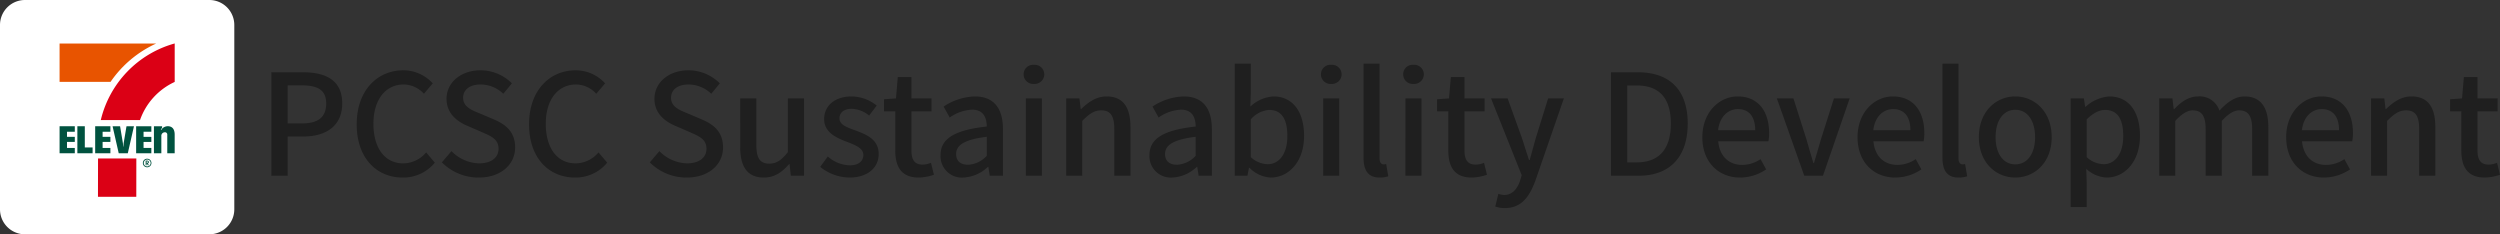
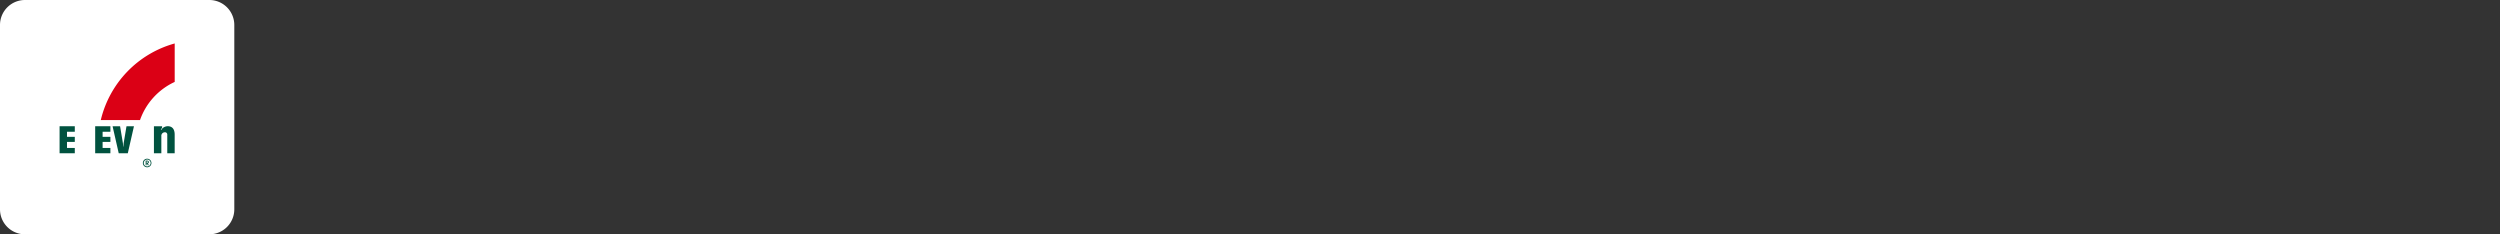
<svg xmlns="http://www.w3.org/2000/svg" width="533.5" height="50" viewBox="0 0 533.5 50">
  <rect x="0" y="0" width="533.5" height="50" fill="#333333" stroke="none" />
  <defs>
    <clipPath id="a">
      <rect width="50" height="50" fill="none" />
    </clipPath>
  </defs>
  <g transform="translate(864 -55)">
-     <path d="M2.91,0H6.39V-8.37H9.72c4.8,0,8.31-2.22,8.31-7.05,0-4.98-3.51-6.66-8.43-6.66H2.91ZM6.39-11.16v-8.13H9.27c3.51,0,5.34.96,5.34,3.87s-1.68,4.26-5.22,4.26ZM30.93.39A8.719,8.719,0,0,0,37.8-2.79L35.94-4.98a6.434,6.434,0,0,1-4.89,2.34c-3.9,0-6.36-3.21-6.36-8.46,0-5.19,2.64-8.37,6.45-8.37a5.873,5.873,0,0,1,4.32,1.98l1.89-2.22a8.509,8.509,0,0,0-6.27-2.79c-5.58,0-9.96,4.32-9.96,11.52C21.12-3.75,25.38.39,30.93.39Zm16.23,0c4.83,0,7.77-2.88,7.77-6.42,0-3.24-1.89-4.86-4.5-5.97L47.4-13.29c-1.8-.72-3.57-1.44-3.57-3.33,0-1.77,1.47-2.85,3.72-2.85a7.033,7.033,0,0,1,4.86,1.98l1.83-2.22a9.458,9.458,0,0,0-6.69-2.79c-4.2,0-7.26,2.61-7.26,6.09,0,3.21,2.37,4.89,4.5,5.79L47.85-9.3c2.04.9,3.54,1.53,3.54,3.54,0,1.86-1.5,3.12-4.17,3.12a8.56,8.56,0,0,1-5.88-2.61L39.3-2.85A11.016,11.016,0,0,0,47.16.39Zm20.55,0a8.719,8.719,0,0,0,6.87-3.18L72.72-4.98a6.434,6.434,0,0,1-4.89,2.34c-3.9,0-6.36-3.21-6.36-8.46,0-5.19,2.64-8.37,6.45-8.37a5.873,5.873,0,0,1,4.32,1.98l1.89-2.22a8.509,8.509,0,0,0-6.27-2.79c-5.58,0-9.96,4.32-9.96,11.52C57.9-3.75,62.16.39,67.71.39Zm23.82,0c4.83,0,7.77-2.88,7.77-6.42,0-3.24-1.89-4.86-4.5-5.97l-3.03-1.29c-1.8-.72-3.57-1.44-3.57-3.33,0-1.77,1.47-2.85,3.72-2.85a7.033,7.033,0,0,1,4.86,1.98l1.83-2.22a9.458,9.458,0,0,0-6.69-2.79c-4.2,0-7.26,2.61-7.26,6.09,0,3.21,2.37,4.89,4.5,5.79L92.22-9.3c2.04.9,3.54,1.53,3.54,3.54,0,1.86-1.5,3.12-4.17,3.12a8.56,8.56,0,0,1-5.88-2.61l-2.04,2.4A11.016,11.016,0,0,0,91.53.39ZM108,.39c2.28,0,3.9-1.14,5.4-2.88h.09L113.76,0h2.82V-16.5h-3.45V-5.04c-1.38,1.74-2.43,2.46-3.96,2.46-1.95,0-2.76-1.11-2.76-3.96V-16.5h-3.45V-6.12C102.96-1.92,104.49.39,108,.39Zm18.24,0c4.08,0,6.27-2.25,6.27-5.01,0-3.12-2.55-4.14-4.86-5.01-1.8-.66-3.51-1.2-3.51-2.61,0-1.14.84-2.04,2.64-2.04a6.175,6.175,0,0,1,3.69,1.44l1.62-2.13a8.686,8.686,0,0,0-5.37-1.95c-3.63,0-5.85,2.07-5.85,4.83,0,2.79,2.52,3.96,4.71,4.8,1.8.69,3.66,1.35,3.66,2.85,0,1.26-.93,2.22-2.91,2.22a7.313,7.313,0,0,1-4.68-1.89l-1.62,2.22A10.149,10.149,0,0,0,126.24.39Zm14.82,0a10.557,10.557,0,0,0,3.24-.6l-.63-2.55a4.919,4.919,0,0,1-1.77.39c-1.71,0-2.4-1.02-2.4-3v-8.37h4.29V-16.5H139.5v-4.56h-2.91l-.39,4.56-2.55.18v2.58h2.4V-5.4C136.05-1.92,137.34.39,141.06.39Zm9.51,0a8.2,8.2,0,0,0,5.25-2.28h.09l.3,1.89h2.82V-9.93c0-4.38-1.89-6.99-6-6.99a12.638,12.638,0,0,0-6.66,2.16l1.29,2.34a9.074,9.074,0,0,1,4.77-1.68c2.43,0,3.12,1.68,3.15,3.6-6.87.75-9.87,2.58-9.87,6.12A4.559,4.559,0,0,0,150.57.39Zm1.05-2.73c-1.47,0-2.58-.66-2.58-2.28,0-1.86,1.65-3.09,6.54-3.69v4.05A5.817,5.817,0,0,1,151.62-2.34ZM163.92,0h3.42V-16.5h-3.42Zm1.71-19.59a2.07,2.07,0,0,0,2.22-2.04,2.052,2.052,0,0,0-2.22-2.04,2.027,2.027,0,0,0-2.19,2.04A2.044,2.044,0,0,0,165.63-19.59ZM172.53,0h3.42V-11.7c1.47-1.47,2.52-2.25,4.05-2.25,1.95,0,2.79,1.14,2.79,3.99V0h3.45V-10.38c0-4.2-1.56-6.54-5.07-6.54-2.25,0-3.93,1.23-5.46,2.7h-.09l-.27-2.28h-2.82Zm22.62.39a8.2,8.2,0,0,0,5.25-2.28h.09l.3,1.89h2.82V-9.93c0-4.38-1.89-6.99-6-6.99a12.638,12.638,0,0,0-6.66,2.16l1.29,2.34a9.074,9.074,0,0,1,4.77-1.68c2.43,0,3.12,1.68,3.15,3.6-6.87.75-9.87,2.58-9.87,6.12A4.559,4.559,0,0,0,195.15.39Zm1.05-2.73c-1.47,0-2.58-.66-2.58-2.28,0-1.86,1.65-3.09,6.54-3.69v4.05A5.817,5.817,0,0,1,196.2-2.34ZM216.18.39c3.72,0,7.11-3.24,7.11-8.91,0-5.07-2.37-8.4-6.54-8.4a7.876,7.876,0,0,0-4.92,2.16l.09-2.82v-6.33H208.5V0h2.7l.33-1.71h.09A6.852,6.852,0,0,0,216.18.39Zm-.66-2.85a5.534,5.534,0,0,1-3.6-1.5v-8.07a5.74,5.74,0,0,1,3.93-2.01c2.76,0,3.87,2.13,3.87,5.58C219.72-4.59,217.92-2.46,215.52-2.46ZM227.37,0h3.42V-16.5h-3.42Zm1.71-19.59a2.07,2.07,0,0,0,2.22-2.04,2.052,2.052,0,0,0-2.22-2.04,2.027,2.027,0,0,0-2.19,2.04A2.044,2.044,0,0,0,229.08-19.59ZM239.4.39a5.542,5.542,0,0,0,1.86-.27l-.45-2.61a2.4,2.4,0,0,1-.57.06c-.42,0-.84-.33-.84-1.26V-23.91h-3.42V-3.87C235.98-1.2,236.91.39,239.4.39ZM244.92,0h3.42V-16.5h-3.42Zm1.71-19.59a2.07,2.07,0,0,0,2.22-2.04,2.052,2.052,0,0,0-2.22-2.04,2.027,2.027,0,0,0-2.19,2.04A2.044,2.044,0,0,0,246.63-19.59ZM259.08.39a10.557,10.557,0,0,0,3.24-.6l-.63-2.55a4.919,4.919,0,0,1-1.77.39c-1.71,0-2.4-1.02-2.4-3v-8.37h4.29V-16.5h-4.29v-4.56h-2.91l-.39,4.56-2.55.18v2.58h2.4V-5.4C254.07-1.92,255.36.39,259.08.39ZM278.73-16.5h-3.36l-2.64,8.49-1.29,4.65h-.15c-.51-1.53-1.02-3.18-1.5-4.65l-3.06-8.49h-3.54L269.73-.12l-.33,1.14c-.6,1.77-1.65,3.09-3.45,3.09a4.47,4.47,0,0,1-1.2-.24l-.66,2.7a5.867,5.867,0,0,0,2.07.33c3.48,0,5.22-2.37,6.51-5.91ZM288.78,0h5.91c6.6,0,10.47-3.96,10.47-11.13,0-7.2-3.87-10.95-10.65-10.95h-5.73Zm3.48-2.85V-19.26h2.01c4.74,0,7.29,2.61,7.29,8.13,0,5.49-2.55,8.28-7.29,8.28ZM316.32.39a10.01,10.01,0,0,0,5.58-1.74l-1.2-2.19a7.006,7.006,0,0,1-3.93,1.23c-2.85,0-4.83-1.89-5.1-5.04h10.71a8.917,8.917,0,0,0,.15-1.74c0-4.68-2.34-7.83-6.72-7.83-3.87,0-7.53,3.33-7.53,8.7C308.28-2.79,311.85.39,316.32.39ZM311.64-9.72c.33-2.91,2.16-4.5,4.23-4.5,2.4,0,3.69,1.65,3.69,4.5ZM330.03,0h3.99l5.7-16.5h-3.36l-2.82,8.88c-.45,1.62-.96,3.3-1.44,4.92h-.12c-.48-1.62-.99-3.3-1.44-4.92l-2.82-8.88h-3.54Zm19.41.39a10.01,10.01,0,0,0,5.58-1.74l-1.2-2.19a7.006,7.006,0,0,1-3.93,1.23c-2.85,0-4.83-1.89-5.1-5.04H355.5a8.917,8.917,0,0,0,.15-1.74c0-4.68-2.34-7.83-6.72-7.83-3.87,0-7.53,3.33-7.53,8.7C341.4-2.79,344.97.39,349.44.39ZM344.76-9.72c.33-2.91,2.16-4.5,4.23-4.5,2.4,0,3.69,1.65,3.69,4.5ZM362.94.39A5.542,5.542,0,0,0,364.8.12l-.45-2.61a2.4,2.4,0,0,1-.57.06c-.42,0-.84-.33-.84-1.26V-23.91h-3.42V-3.87C359.52-1.2,360.45.39,362.94.39Zm12.12,0c4.08,0,7.77-3.15,7.77-8.61,0-5.52-3.69-8.7-7.77-8.7s-7.77,3.18-7.77,8.7C367.29-2.76,370.98.39,375.06.39Zm0-2.82c-2.58,0-4.2-2.31-4.2-5.79,0-3.51,1.62-5.85,4.2-5.85,2.61,0,4.23,2.34,4.23,5.85C379.29-4.74,377.67-2.43,375.06-2.43Zm11.82,9.12h3.42V1.35l-.09-2.82A6.8,6.8,0,0,0,394.56.39c3.72,0,7.11-3.24,7.11-8.91,0-5.07-2.34-8.4-6.54-8.4a8.365,8.365,0,0,0-5.07,2.22h-.09l-.27-1.8h-2.82Zm7.02-9.15a5.592,5.592,0,0,1-3.6-1.5v-8.07c1.41-1.35,2.64-2.01,3.93-2.01,2.76,0,3.87,2.13,3.87,5.58C398.1-4.59,396.3-2.46,393.9-2.46ZM405.78,0h3.42V-11.7c1.38-1.5,2.61-2.25,3.72-2.25,1.89,0,2.76,1.14,2.76,3.99V0h3.45V-11.7c1.38-1.5,2.58-2.25,3.72-2.25,1.86,0,2.76,1.14,2.76,3.99V0h3.45V-10.38c0-4.2-1.62-6.54-5.07-6.54-2.07,0-3.75,1.29-5.37,3.03a4.4,4.4,0,0,0-4.56-3.03c-2.04,0-3.69,1.23-5.1,2.73h-.09l-.27-2.31h-2.82Zm35.13.39a10.01,10.01,0,0,0,5.58-1.74l-1.2-2.19a7.006,7.006,0,0,1-3.93,1.23c-2.85,0-4.83-1.89-5.1-5.04h10.71a8.917,8.917,0,0,0,.15-1.74c0-4.68-2.34-7.83-6.72-7.83-3.87,0-7.53,3.33-7.53,8.7C432.87-2.79,436.44.39,440.91.39ZM436.23-9.72c.33-2.91,2.16-4.5,4.23-4.5,2.4,0,3.69,1.65,3.69,4.5ZM450.99,0h3.42V-11.7c1.47-1.47,2.52-2.25,4.05-2.25,1.95,0,2.79,1.14,2.79,3.99V0h3.45V-10.38c0-4.2-1.56-6.54-5.07-6.54-2.25,0-3.93,1.23-5.46,2.7h-.09l-.27-2.28h-2.82Zm24.27.39a10.557,10.557,0,0,0,3.24-.6l-.63-2.55a4.919,4.919,0,0,1-1.77.39c-1.71,0-2.4-1.02-2.4-3v-8.37h4.29V-16.5H473.7v-4.56h-2.91l-.39,4.56-2.55.18v2.58h2.4V-5.4C470.25-1.92,471.54.39,475.26.39Z" transform="translate(-809 92.5)" fill="#1f1f1f" />
    <g transform="translate(-864 55)">
      <g transform="translate(0 0)" clip-path="url(#a)">
        <path d="M44.668,50H5.332A5.331,5.331,0,0,1,0,44.668V5.332A5.331,5.331,0,0,1,5.332,0H44.668A5.331,5.331,0,0,1,50,5.332V44.668A5.331,5.331,0,0,1,44.668,50" transform="translate(0 0)" fill="#fff" />
        <path d="M15.514,16.235a.914.914,0,1,1-.9.912.912.912,0,0,1,.9-.912m0,1.646a.733.733,0,1,0-.707-.734.713.713,0,0,0,.707.734m-.115-.244h-.188v-.993h.344a.318.318,0,0,1,.336.311.307.307,0,0,1-.217.294l.221.388h-.213l-.209-.371H15.4Zm.129-.534c.111,0,.173-.054.173-.146s-.063-.15-.173-.15H15.4v.3Z" transform="translate(15.875 17.634)" fill="#00523f" />
        <path d="M18.663,12.91a1.73,1.73,0,0,0-1.141.494l-.225.321-.081-.056.273-.463v-.288H15.746v5.766h1.581V15.025A.751.751,0,0,1,18,14.208a.491.491,0,0,1,.592.434v4.043h1.581V14.708c0-1.229-.555-1.8-1.51-1.8" transform="translate(17.103 14.023)" fill="#00523f" />
-         <path d="M9.5,17.44h1.663V18.68H7.915V12.913H9.5Z" transform="translate(8.597 14.026)" fill="#00523f" />
        <path d="M6.094,18.68H9.341V17.547H7.678V16.257H9.341V15.175H7.678V14.09H9.341V12.913H6.094Z" transform="translate(6.62 14.026)" fill="#00523f" />
        <path d="M9.736,18.68h3.246V17.547H11.32V16.257h1.663V15.175H11.32V14.09h1.663V12.913H9.736Z" transform="translate(10.576 14.026)" fill="#00523f" />
-         <path d="M13.925,18.68h3.246V17.547H15.509V16.257h1.663V15.175H15.509V14.09h1.663V12.913H13.925Z" transform="translate(15.126 14.026)" fill="#00523f" />
        <path d="M14.486,12.913h0v0l-.611,3.655-.044.628,0,.058h-.058l0-.058-.046-.628-.609-3.655,0,0H11.515l1.312,5.766h1.938l1.314-5.766Z" transform="translate(12.508 14.027)" fill="#00523f" />
-         <path d="M26.708,4.453H6.094v8.18h10.88a23.723,23.723,0,0,1,9.734-8.18" transform="translate(6.619 4.837)" fill="#e85400" />
-         <path d="M10.021,24.387H18.2l.01-8.176H10.036Z" transform="translate(10.885 17.609)" fill="#db0015" />
        <path d="M26.084,12.657V4.446A22.336,22.336,0,0,0,10.308,20.8h8.37a14.08,14.08,0,0,1,7.406-8.145" transform="translate(11.197 4.829)" fill="#db0015" />
      </g>
    </g>
  </g>
</svg>